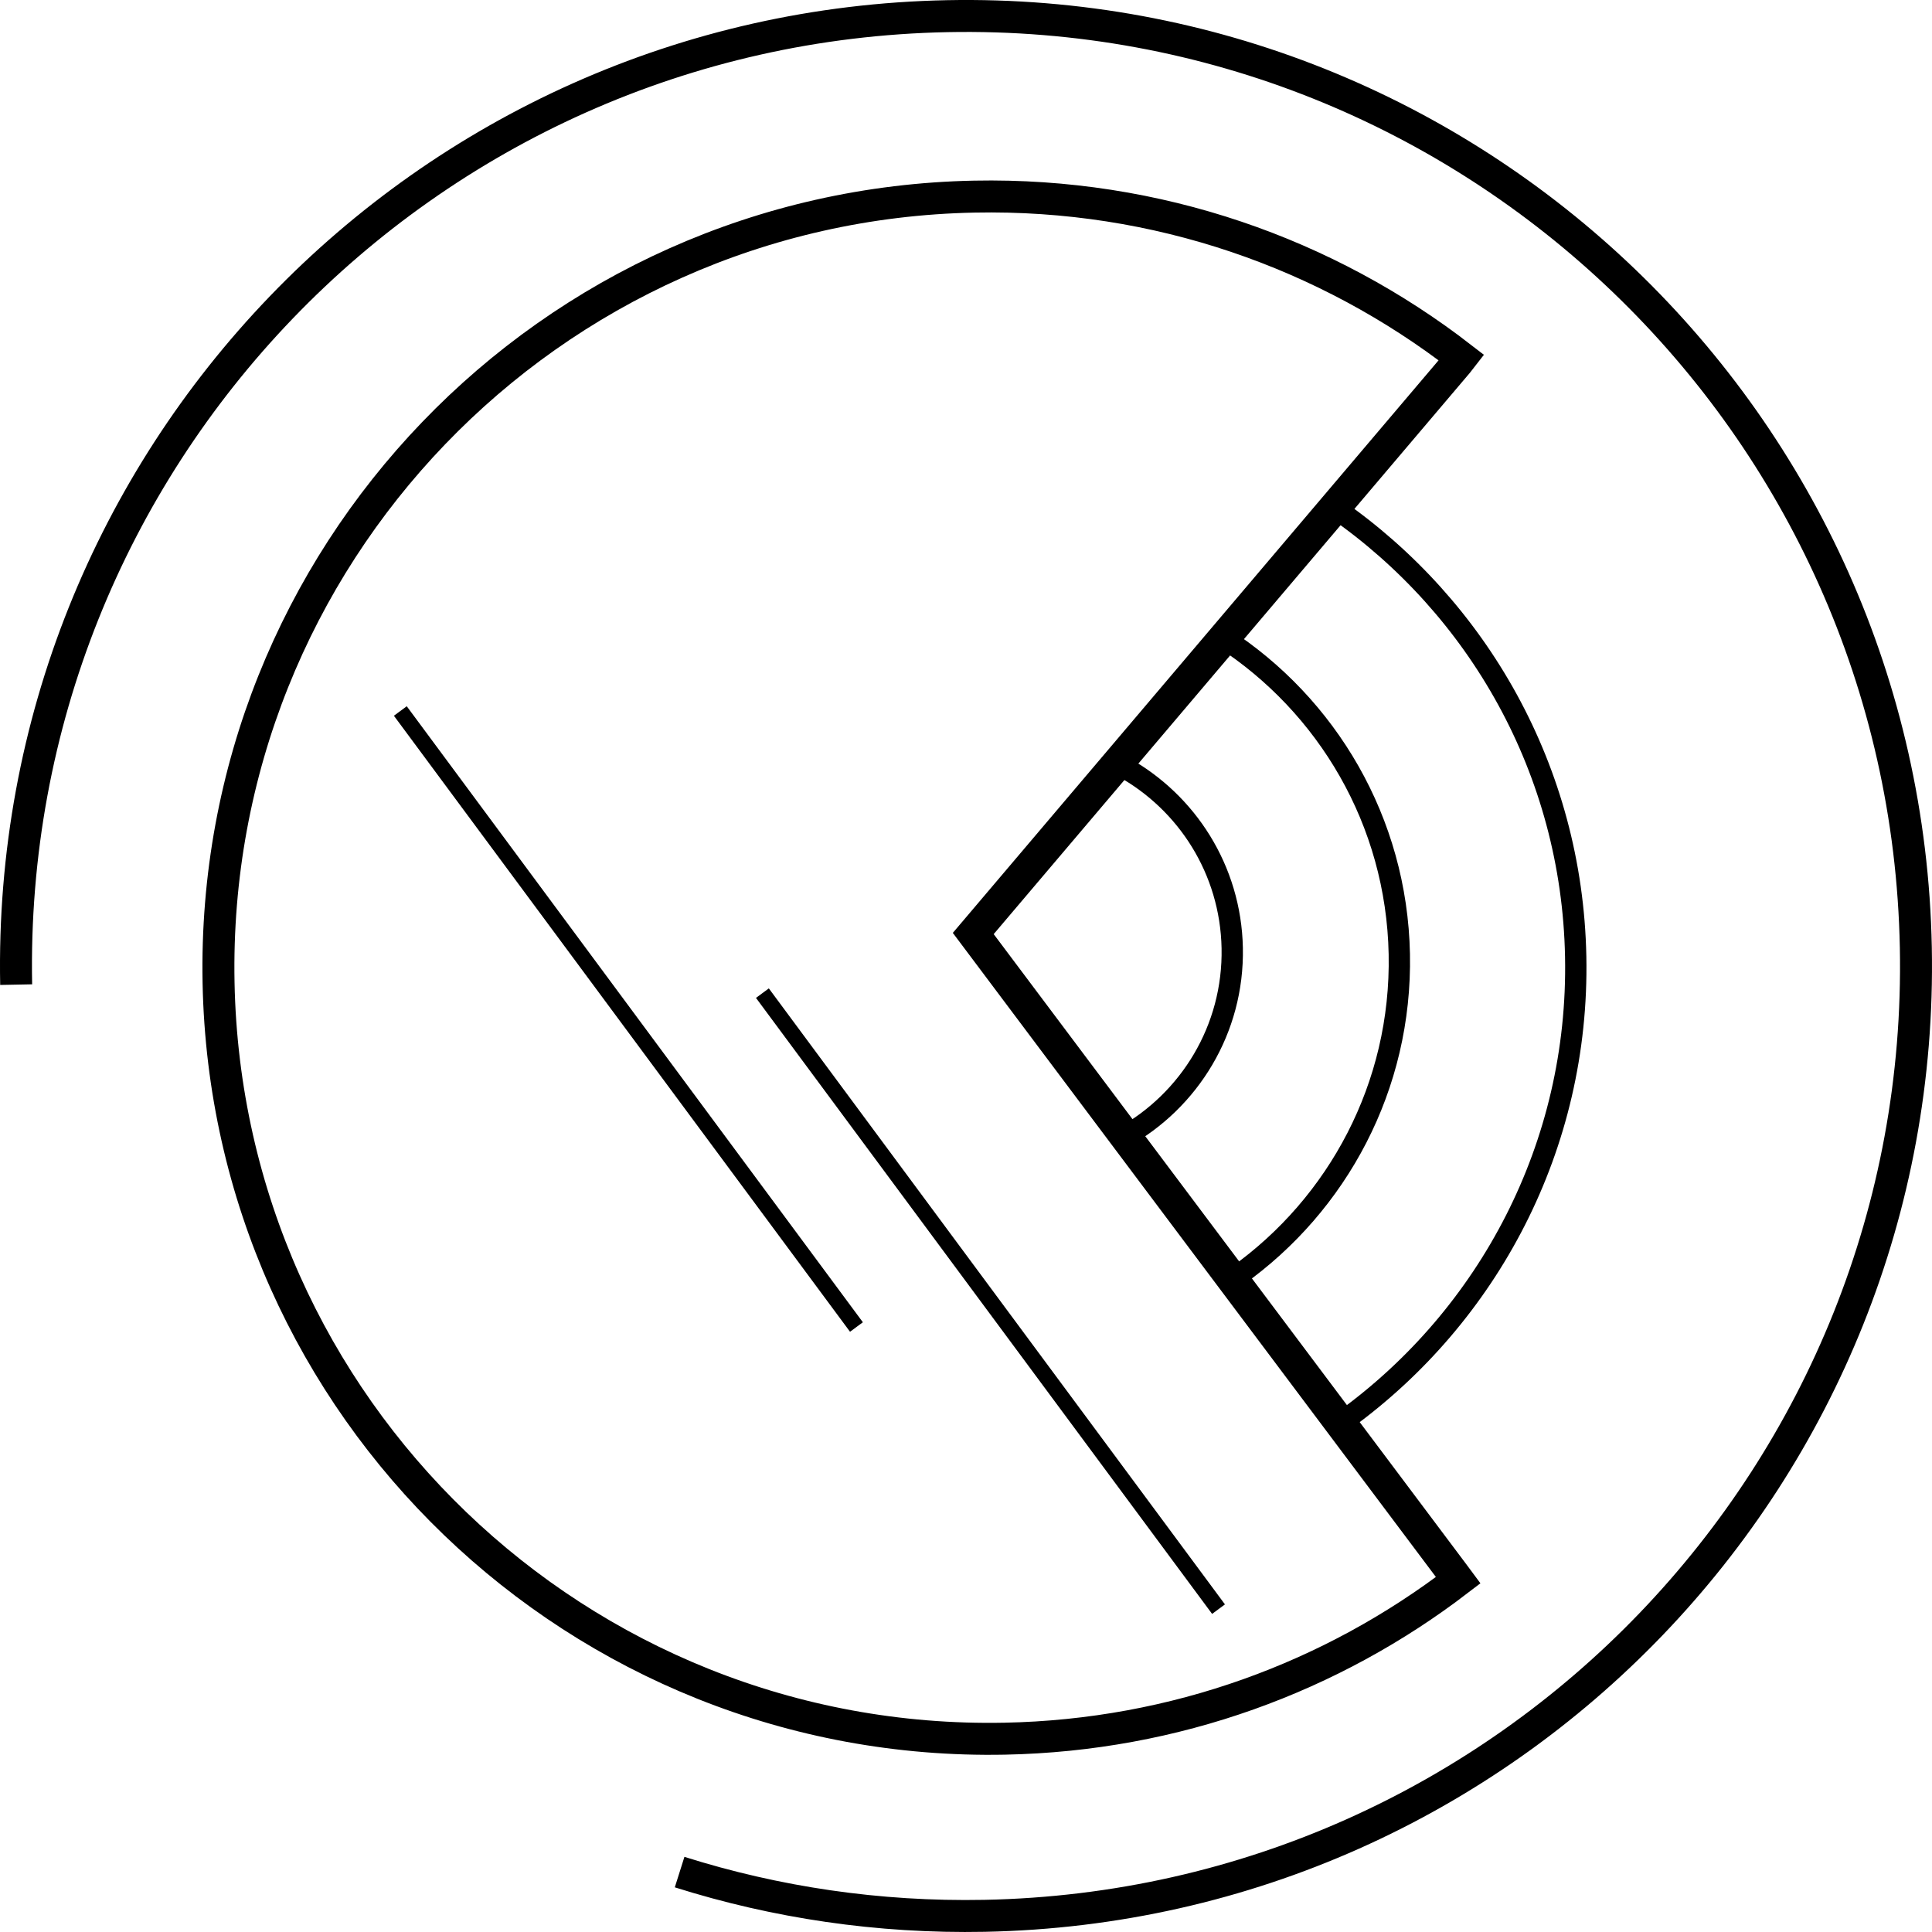
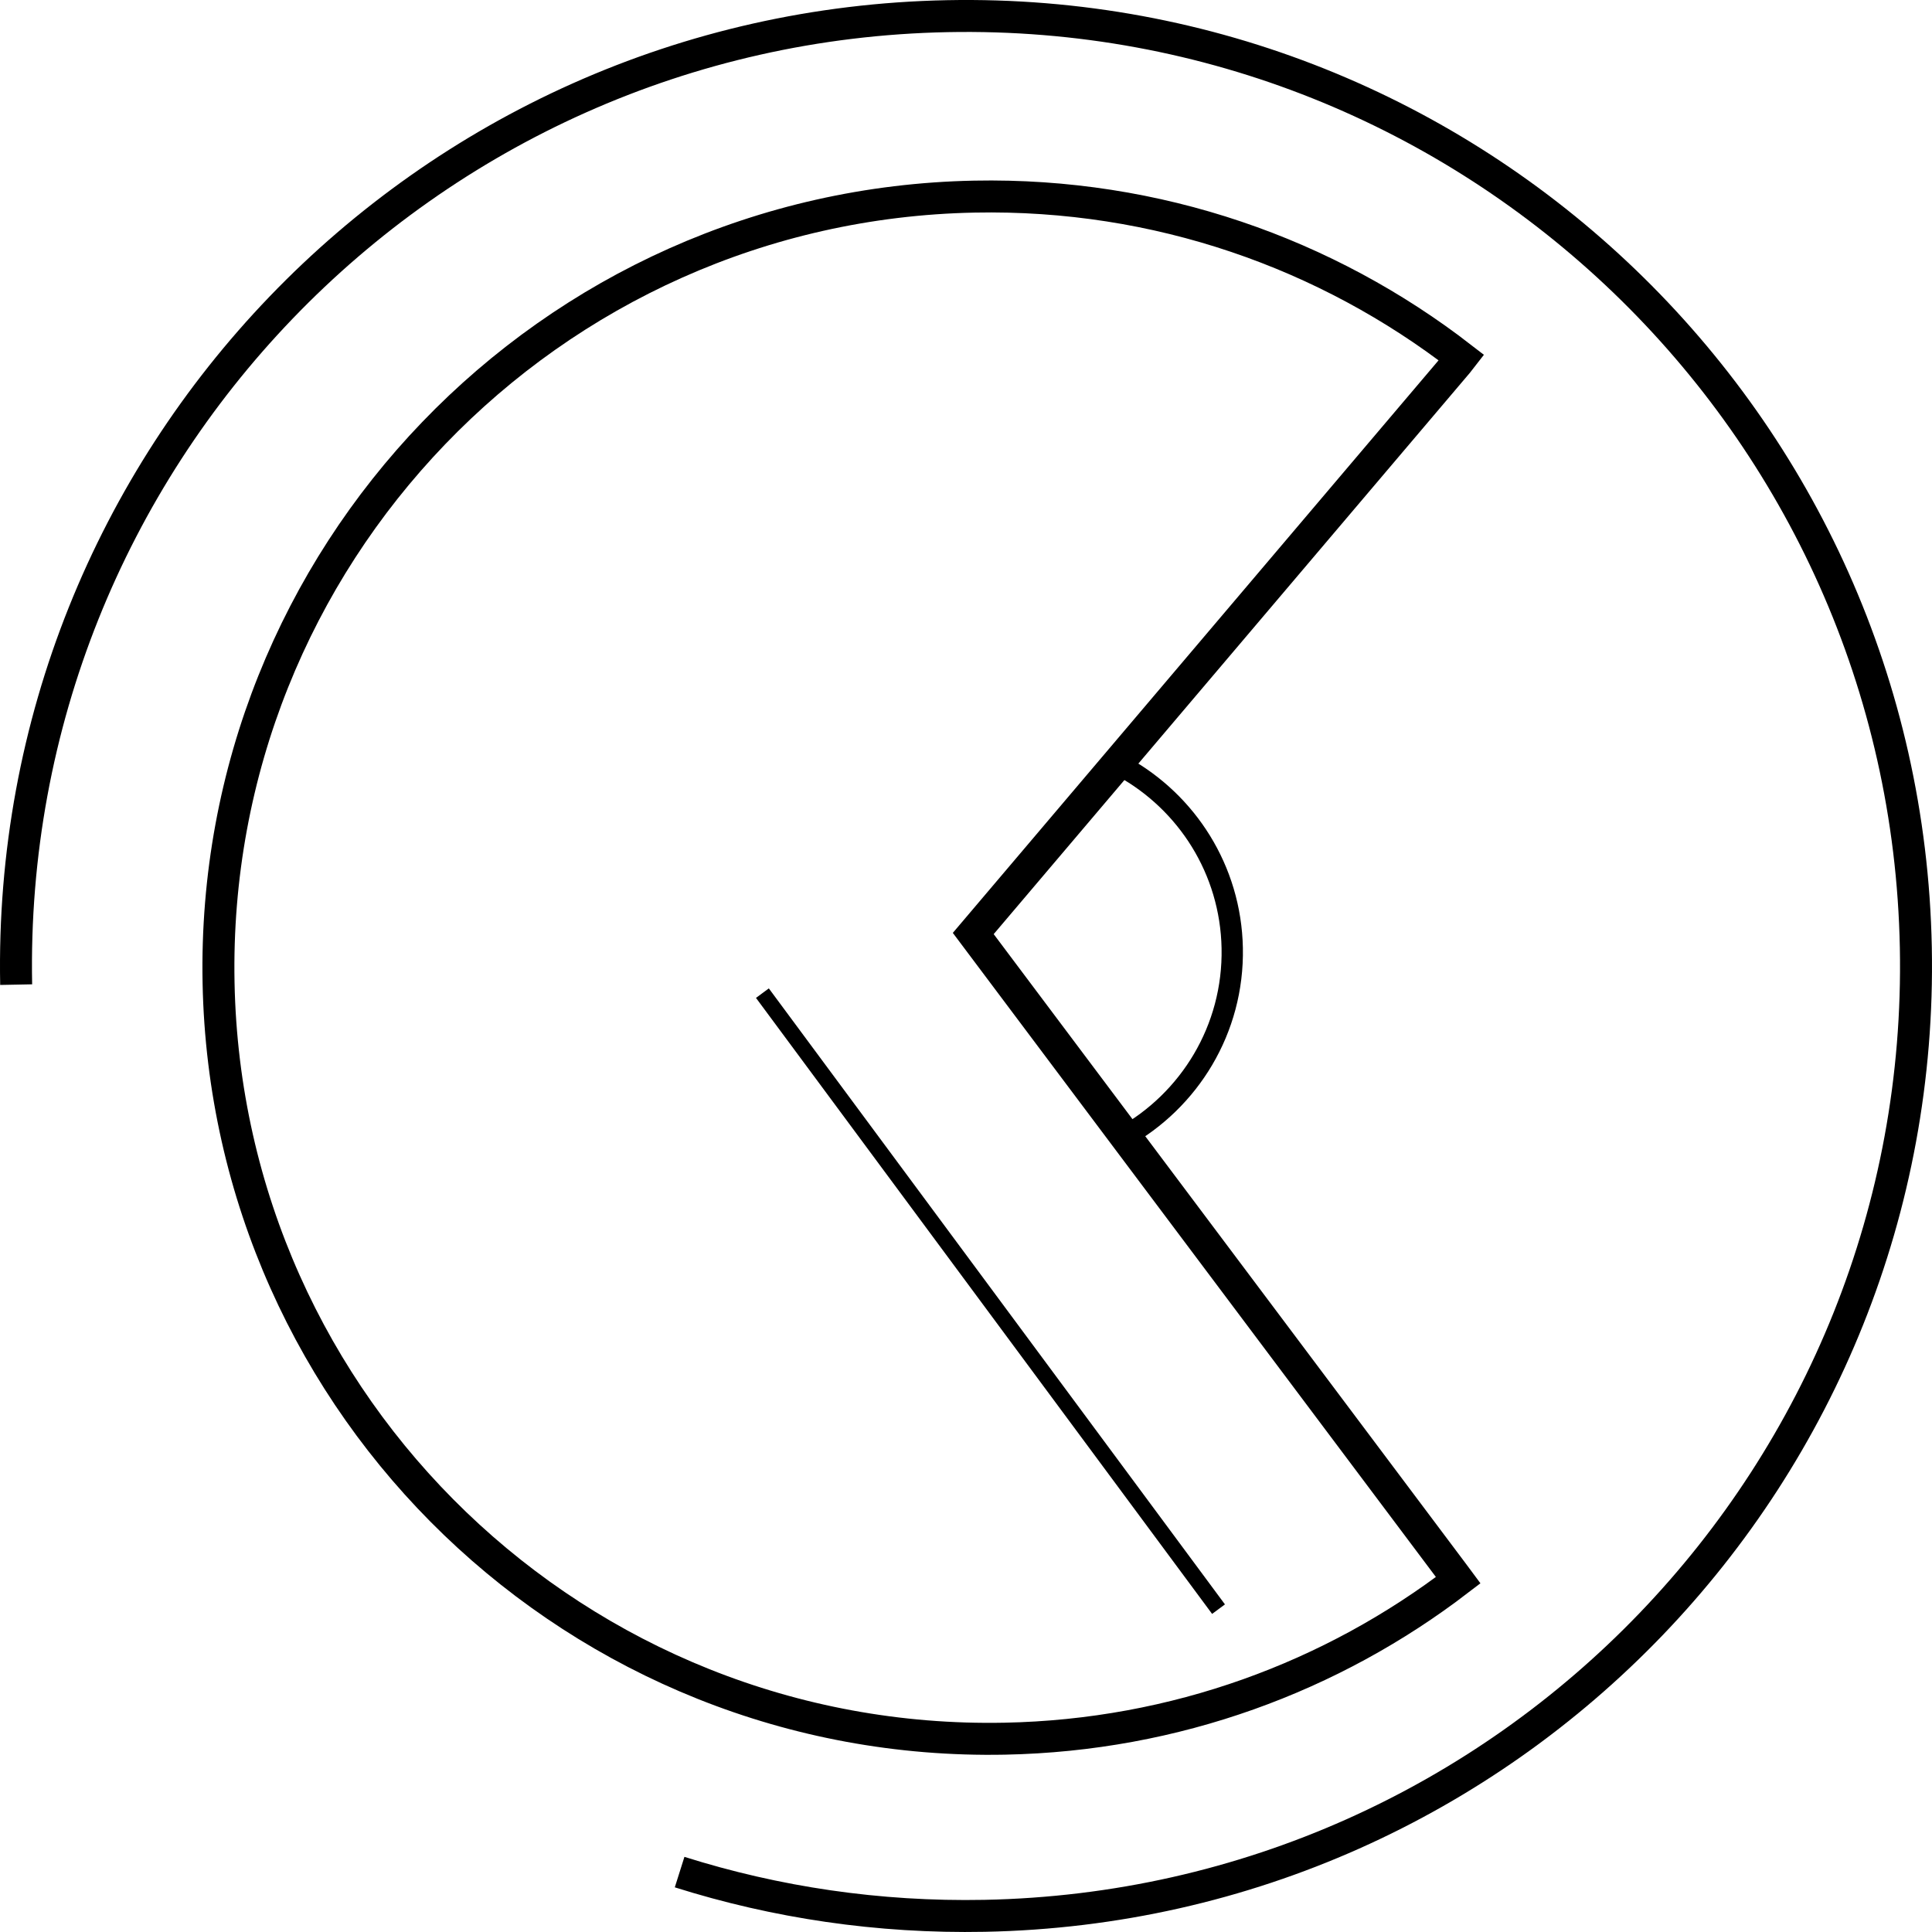
<svg xmlns="http://www.w3.org/2000/svg" xmlns:ns1="http://www.inkscape.org/namespaces/inkscape" xmlns:ns2="http://sodipodi.sourceforge.net/DTD/sodipodi-0.dtd" ns1:version="1.0 (4035a4fb49, 2020-05-01)" ns2:docname="logo.svg" xml:space="preserve" enable-background="new 0 0 841.89 595.28" viewBox="0 0 181.344 181.344" height="181.344" width="181.344" y="0px" x="0px" id="Vrstva_1" version="1.1">
  <defs id="defs25" />
  <ns2:namedview ns1:current-layer="Vrstva_1" ns1:window-maximized="1" ns1:window-y="0" ns1:window-x="1920" ns1:cy="114.80219" ns1:cx="91.111459" ns1:zoom="2.8121219" fit-margin-bottom="0" fit-margin-right="0" fit-margin-left="0" fit-margin-top="0" showgrid="false" id="namedview23" ns1:window-height="1004" ns1:window-width="1920" ns1:pageshadow="2" ns1:pageopacity="0" guidetolerance="10" gridtolerance="10" objecttolerance="10" borderopacity="1" bordercolor="#666666" pagecolor="#ffffff" />
  <g transform="translate(-329.912,-206.71)" id="g20">
    <path id="path2" d="m 331.429,299.131 c -0.965,-49.241 38.167,-89.941 87.407,-90.904 49.238,-0.966 89.937,38.169 90.902,87.405 0.965,49.24 -38.168,89.938 -87.406,90.904 -9.98,0.194 -19.611,-1.257 -28.629,-4.105" stroke-miterlimit="10" stroke-width="3" stroke="#000000" fill="none" />
    <path id="path4" d="m 466.715,240.758 -45.45,53.574 45.028,60.036 0.492,0.663 c -11.822,9.061 -26.535,14.563 -42.568,14.878 -39.968,0.782 -73.006,-30.983 -73.79,-70.951 -0.783,-39.971 30.983,-73.009 70.953,-73.793 17.188,-0.336 33.094,5.348 45.708,15.114 z" stroke-miterlimit="10" stroke-width="3" stroke="#000000" fill="none" />
    <path id="path6" d="M 423.477,339.61" stroke-miterlimit="10" stroke-width="3" stroke="#000000" fill="none" />
-     <path id="path8" d="M 421.382,255.332" stroke-miterlimit="10" stroke-width="3" stroke="#000000" fill="none" />
-     <path id="path10" d="m 455.289,254.455 c 13.33,9.266 22.184,24.569 22.523,42.042 0.352,17.802 -8.221,33.706 -21.607,43.442" stroke-miterlimit="10" stroke-width="2" stroke="#000000" fill="none" />
-     <path id="path12" d="m 444.713,266.575 c 9.754,6.313 16.297,17.203 16.543,29.692 0.242,12.418 -5.795,23.494 -15.197,30.2" stroke-miterlimit="10" stroke-width="2" stroke="#000000" fill="none" />
    <path id="path14" d="m 435.303,278.686 c 6.006,3.317 10.125,9.656 10.27,17.009 0.15,7.627 -4.025,14.337 -10.273,17.788" stroke-miterlimit="10" stroke-width="2" stroke="#000000" fill="none" />
    <line id="line16" y2="357.75" x2="444.287" y1="299.93" x1="401.474" stroke-miterlimit="10" stroke-width="1.5" stroke="#000000" fill="none" />
-     <line id="line18" y2="331.268" x2="410.301" y1="273.447" x1="367.488" stroke-miterlimit="10" stroke-width="1.5" stroke="#000000" fill="none" />
  </g>
</svg>